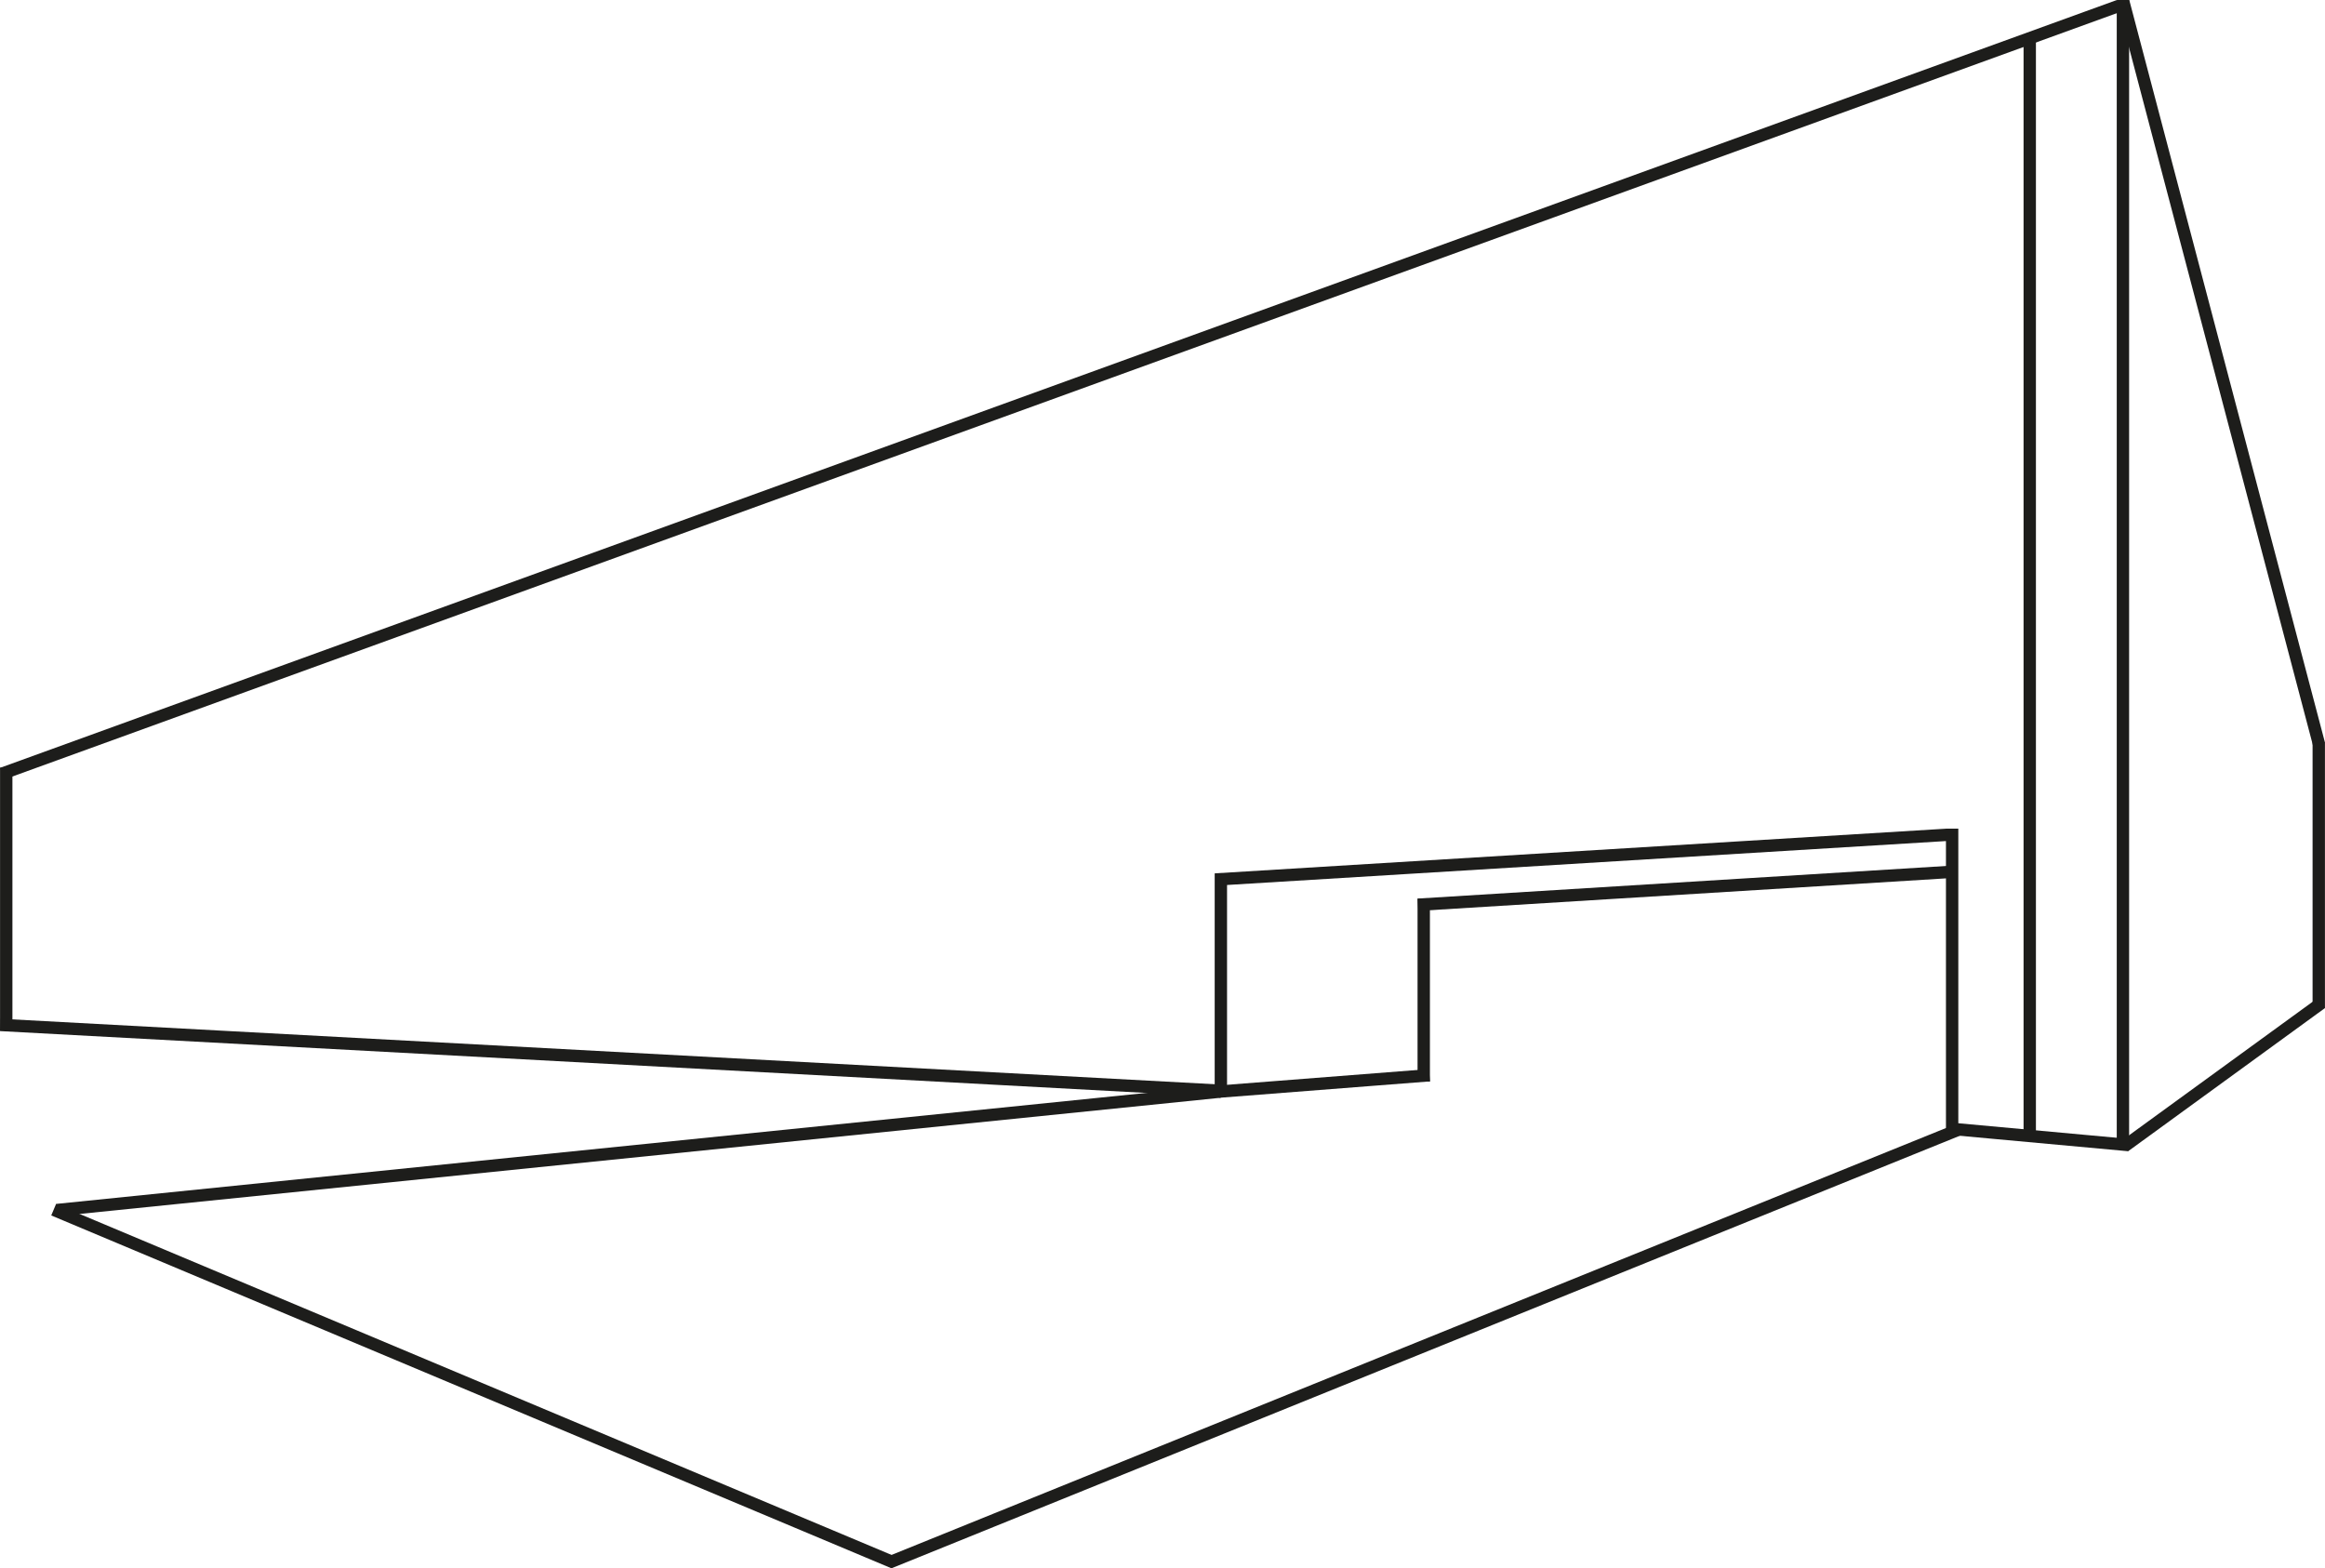
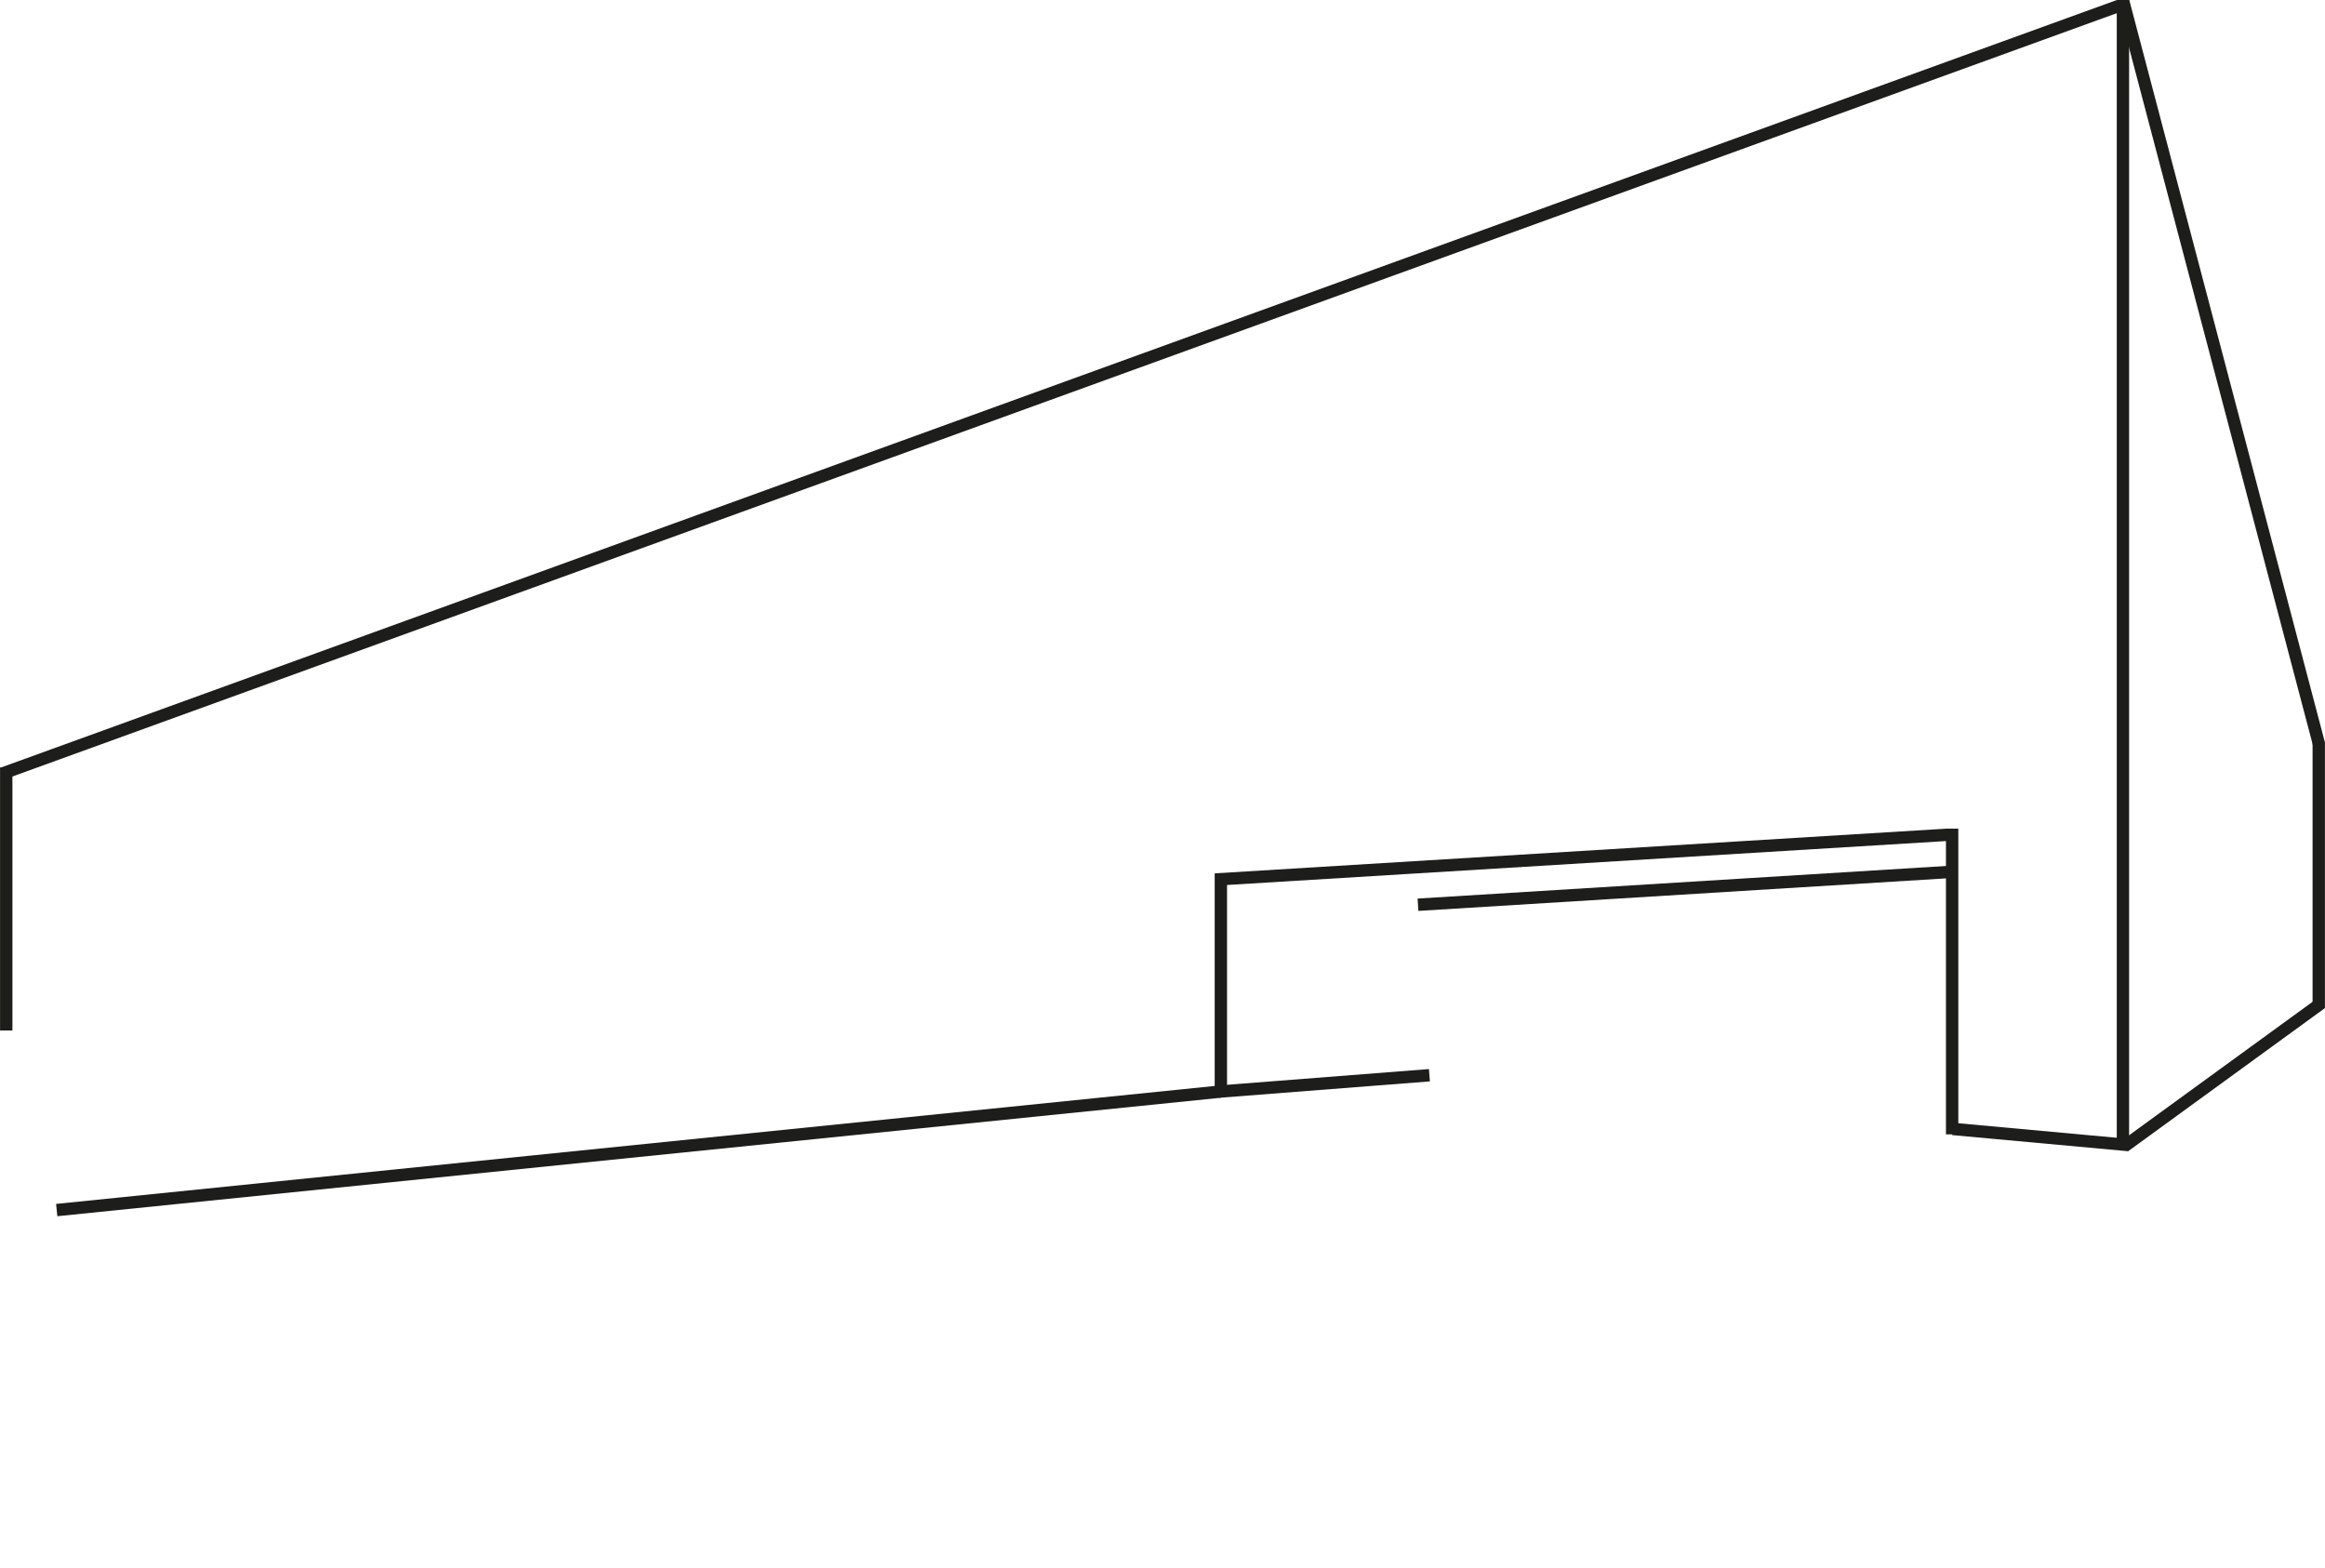
<svg xmlns="http://www.w3.org/2000/svg" id="Ebene_1" data-name="Ebene 1" viewBox="0 0 376.25 253.8">
  <defs>
    <style>
      .cls-1 {
        stroke-width: 2px;
      }

      .cls-1, .cls-2, .cls-3, .cls-4, .cls-5, .cls-6 {
        fill: none;
        stroke: #1d1d1b;
      }

      .cls-2 {
        stroke-width: 2px;
      }

      .cls-3 {
        stroke-width: 2px;
      }

      .cls-4 {
        stroke-width: 2px;
      }

      .cls-5 {
        stroke-width: 2px;
      }

      .cls-6 {
        stroke-width: 2px;
      }
    </style>
  </defs>
  <line class="cls-6" x1=".34" y1="125.2" x2="342.91" y2=".94" />
-   <path class="cls-4" d="M1.01,166.76v-42.52M328.47,6.69v177.82M343.55,0v185.26M375.24,120.1v43.03" />
+   <path class="cls-4" d="M1.01,166.76v-42.52M328.47,6.69M343.55,0v185.26M375.24,120.1v43.03" />
  <line class="cls-3" x1="343.61" y1=".26" x2="375.27" y2="120.39" />
  <line class="cls-2" x1="375.66" y1="162.32" x2="343.79" y2="185.5" />
  <line class="cls-3" x1="316" y1="182.69" x2="344.46" y2="185.3" />
-   <line class="cls-3" x1=".06" y1="165.86" x2="197.52" y2="176.51" />
  <path class="cls-4" d="M197.57,141.45v34.92M315.91,134.1v49.47M196.63,142.33l118.35-7.23" />
  <line class="cls-5" x1="197.18" y1="176.66" x2="231.32" y2="174" />
-   <line class="cls-4" x1="230.4" y1="175.03" x2="230.4" y2="145.44" />
-   <line class="cls-1" x1="317.14" y1="182.72" x2="143.87" y2="252.87" />
  <line class="cls-5" x1="9.18" y1="195.82" x2="197.46" y2="176.65" />
-   <line class="cls-4" x1="144.68" y1="252.88" x2="8.68" y2="195.77" />
  <line class="cls-3" x1="229.47" y1="146.41" x2="315.9" y2="141.08" />
</svg>